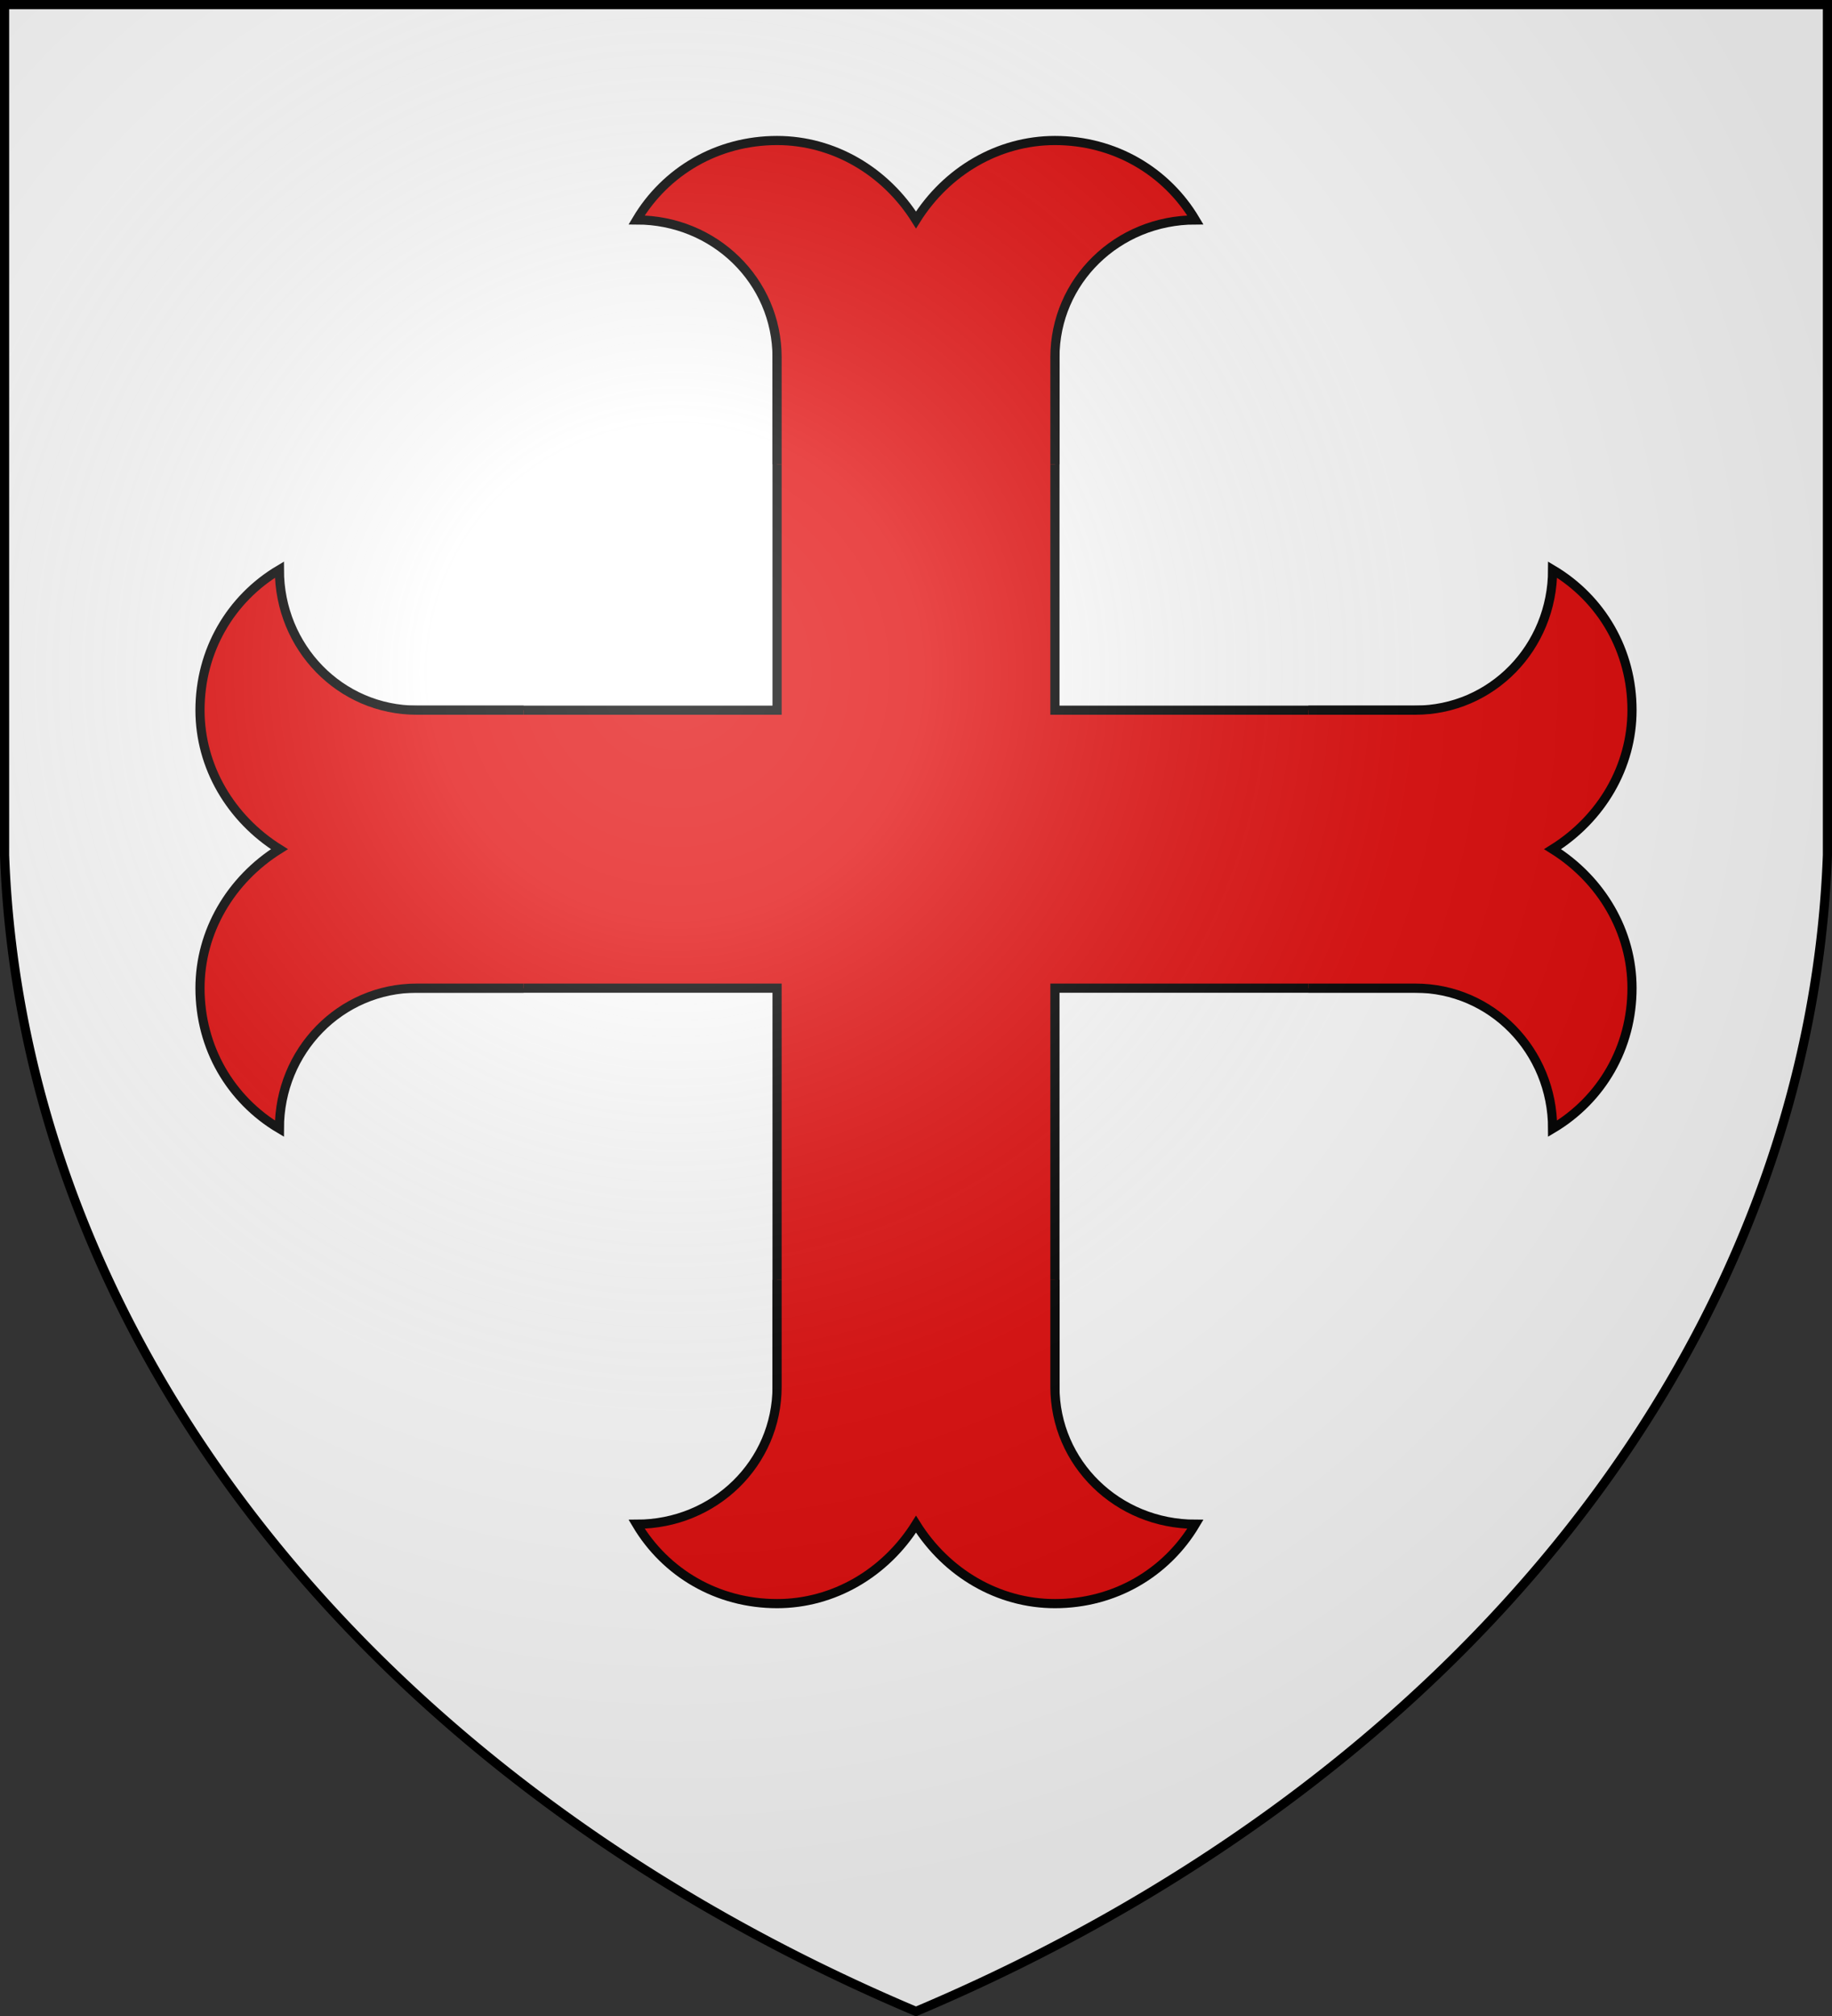
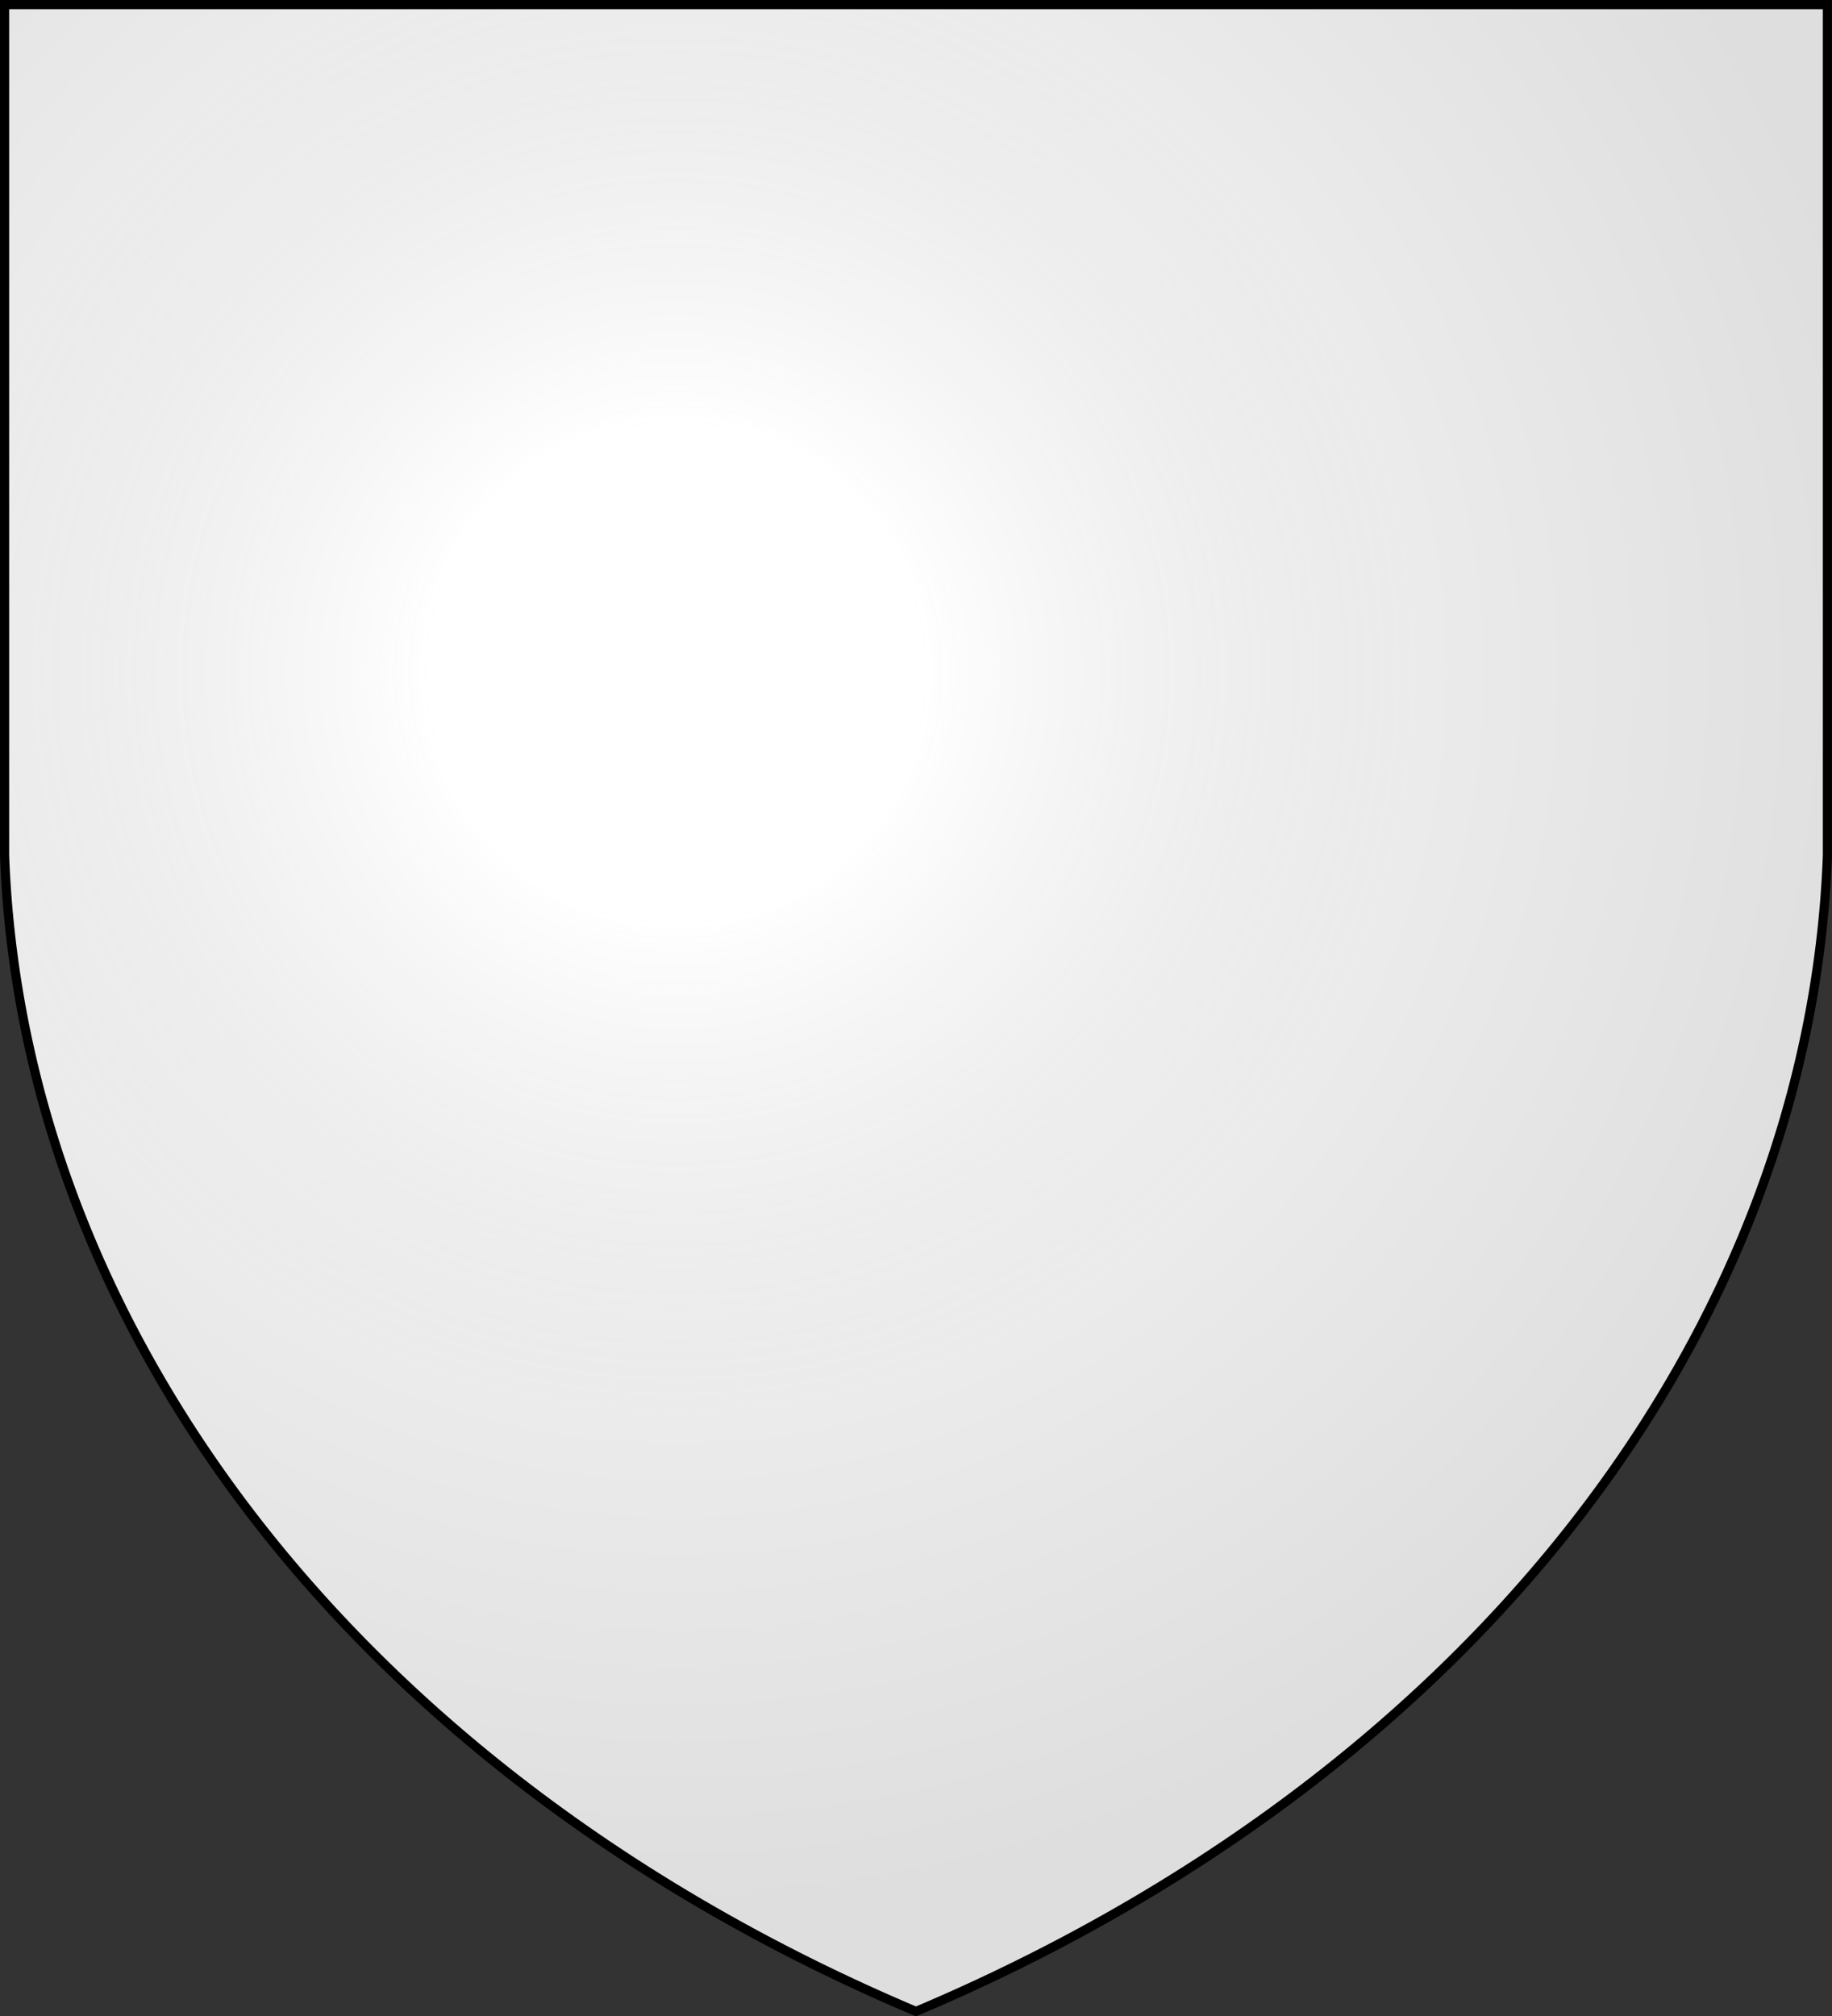
<svg xmlns="http://www.w3.org/2000/svg" xmlns:xlink="http://www.w3.org/1999/xlink" width="600" height="660" fill="#fff" stroke="#000">
  <rect width="100%" height="100%" fill="#333333" stroke="none" />
  <radialGradient id="c" cx="221" cy="226" r="300" gradientTransform="matrix(1.35 0 0 1.35 -77 -85)" gradientUnits="userSpaceOnUse">
    <stop offset="0" stop-color="#fff" stop-opacity=".3" />
    <stop offset=".2" stop-color="#fff" stop-opacity=".25" />
    <stop offset=".6" stop-color="#666" stop-opacity=".13" />
    <stop offset="1" stop-opacity=".13" />
  </radialGradient>
  <path id="b" d="M1.5 1.5h597V280A570 445 0 0 1 300 658.5 570 445 0 0 1 1.5 280Z" />
  <g stroke-width="3">
    <g fill="#e20909">
-       <path d="M130 232.5h124.5V110h91v122.5H470v91H345.5V454h-91V323.5H130Z" />
-       <path id="a" d="M254.5 152v-35c0-25-20.5-45-46-45 9.5-16 26.5-26 46-26C273 46 290 56 300 72c10-16 27-26 45.5-26 19.5 0 36.5 10 46 26-25.5 0-46 20-46 45v35" />
      <use xlink:href="#a" transform="matrix(1 0 0 -1 0 571)" />
      <use xlink:href="#a" transform="rotate(-90 298.75 279.25)" />
      <use xlink:href="#a" transform="rotate(90 301.25 279.25)" />
    </g>
    <use xlink:href="#b" fill="url(#c)" />
  </g>
</svg>